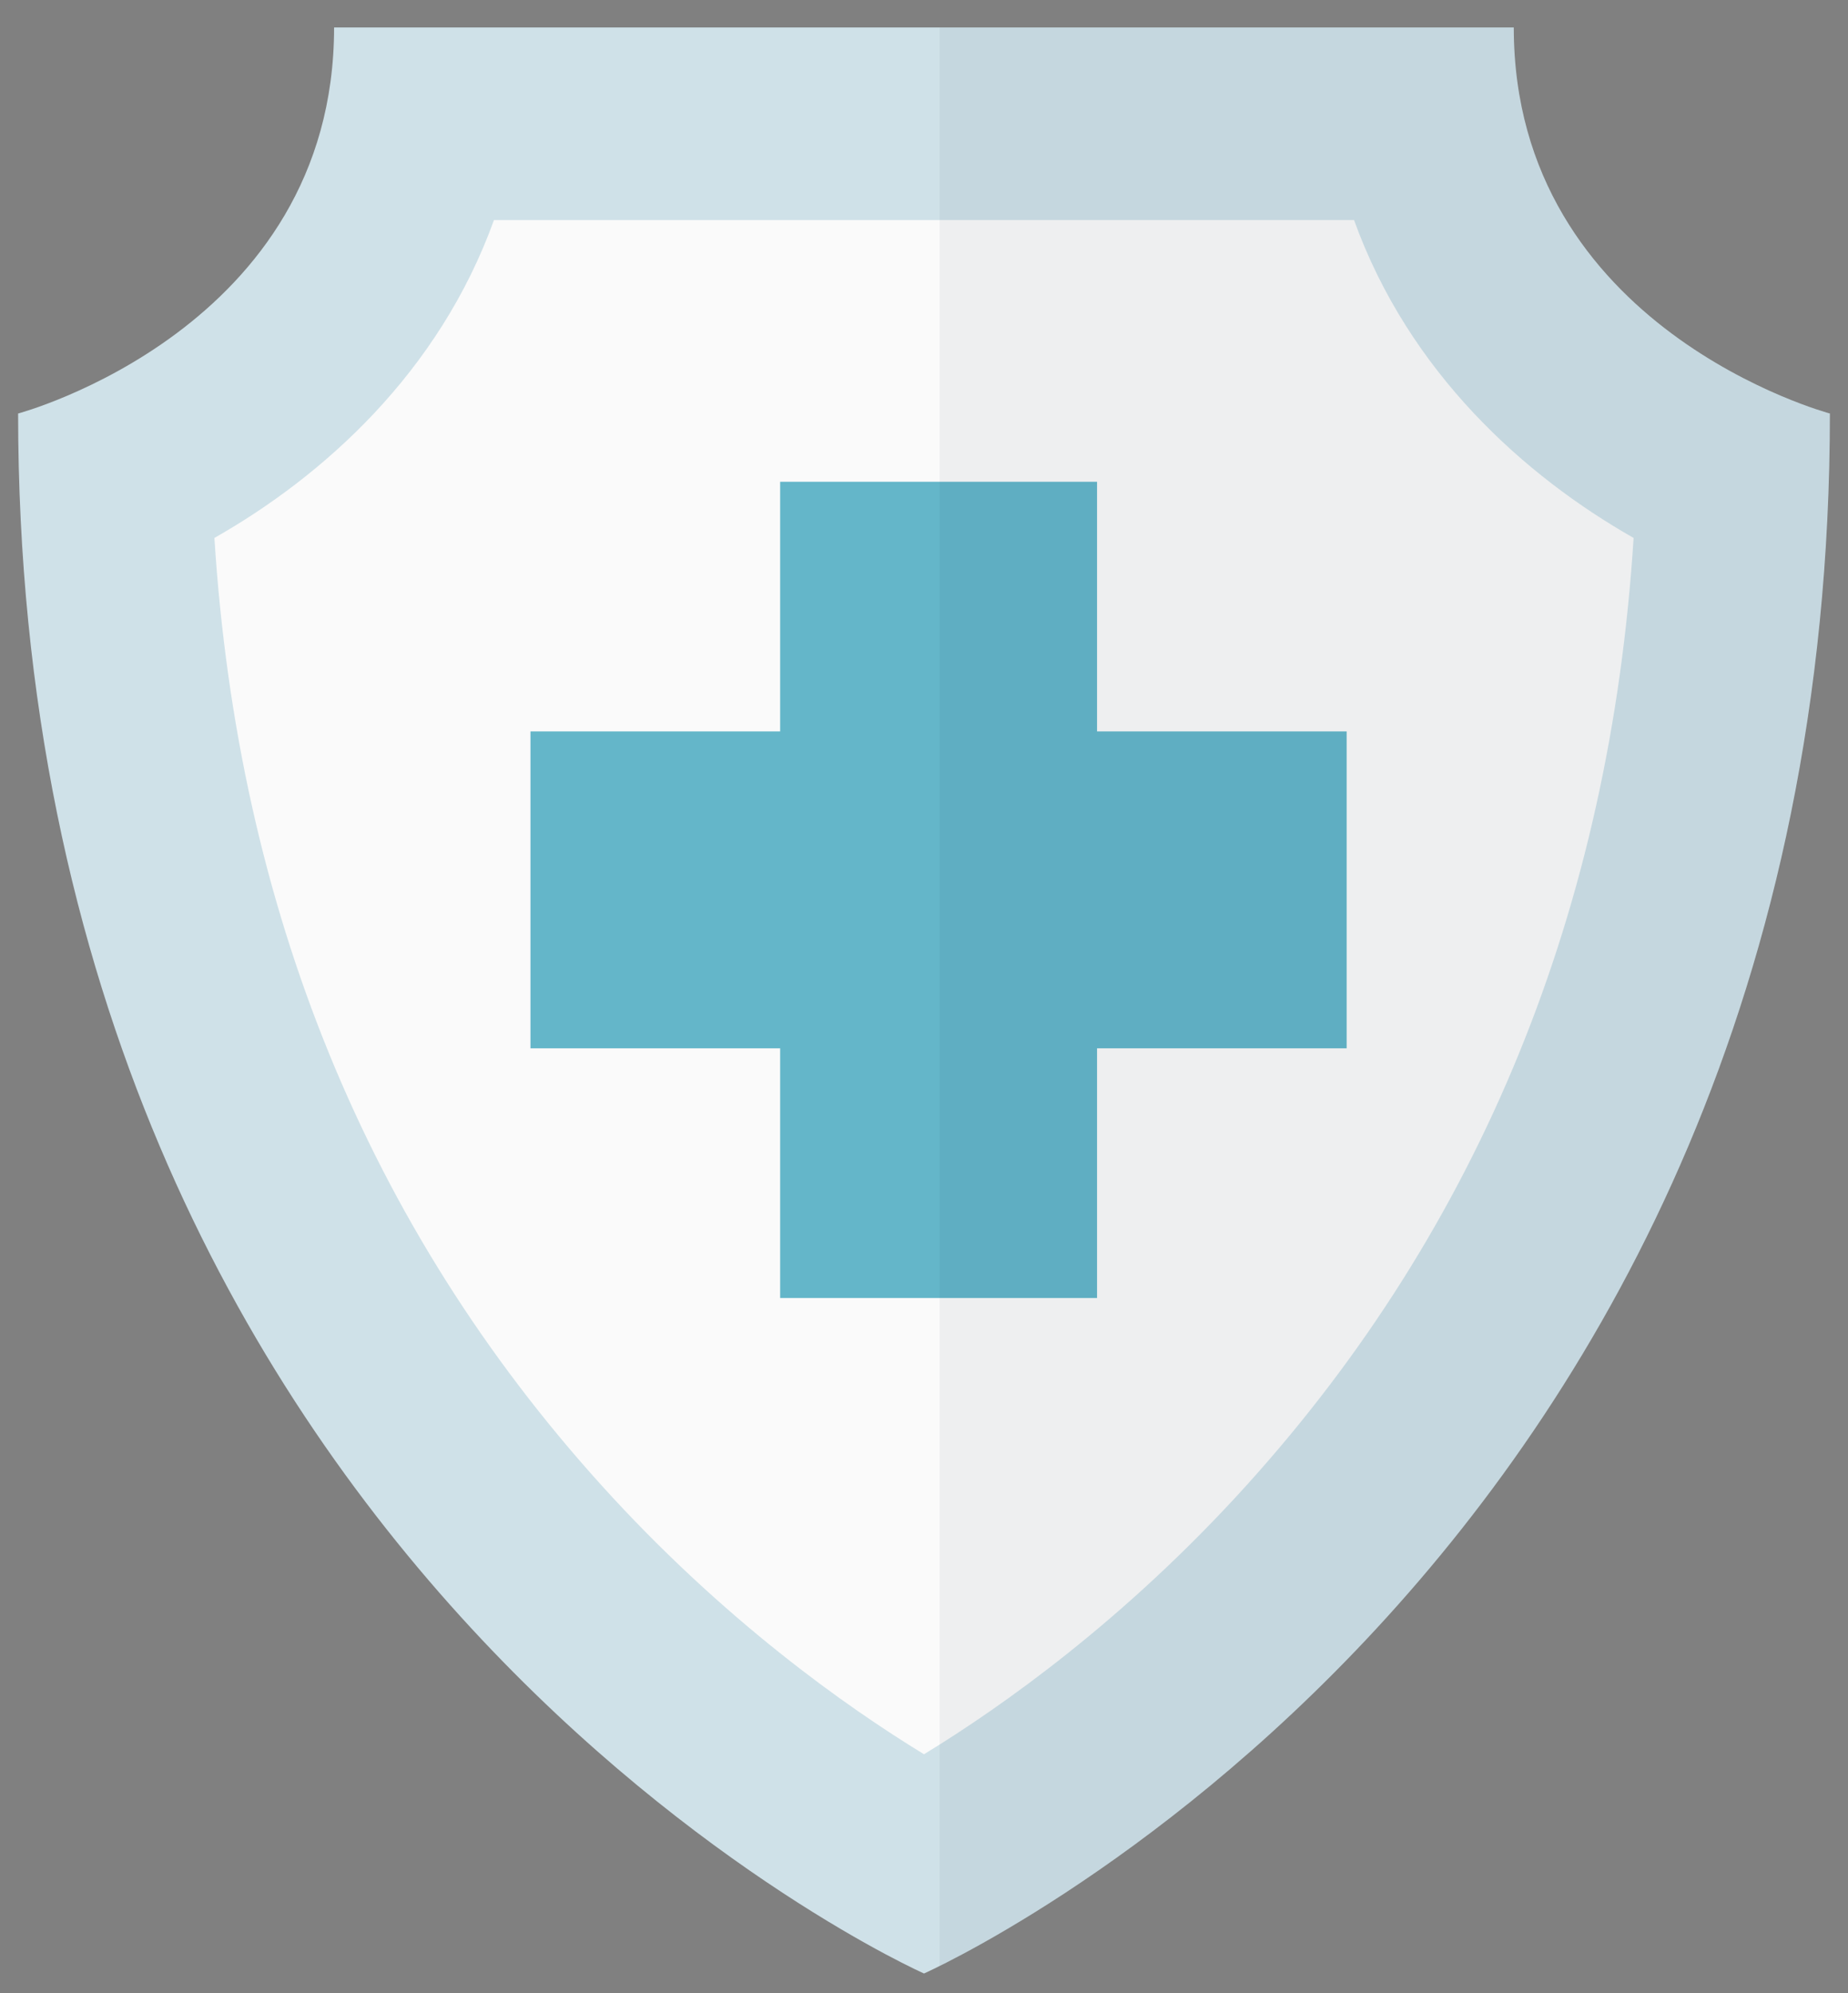
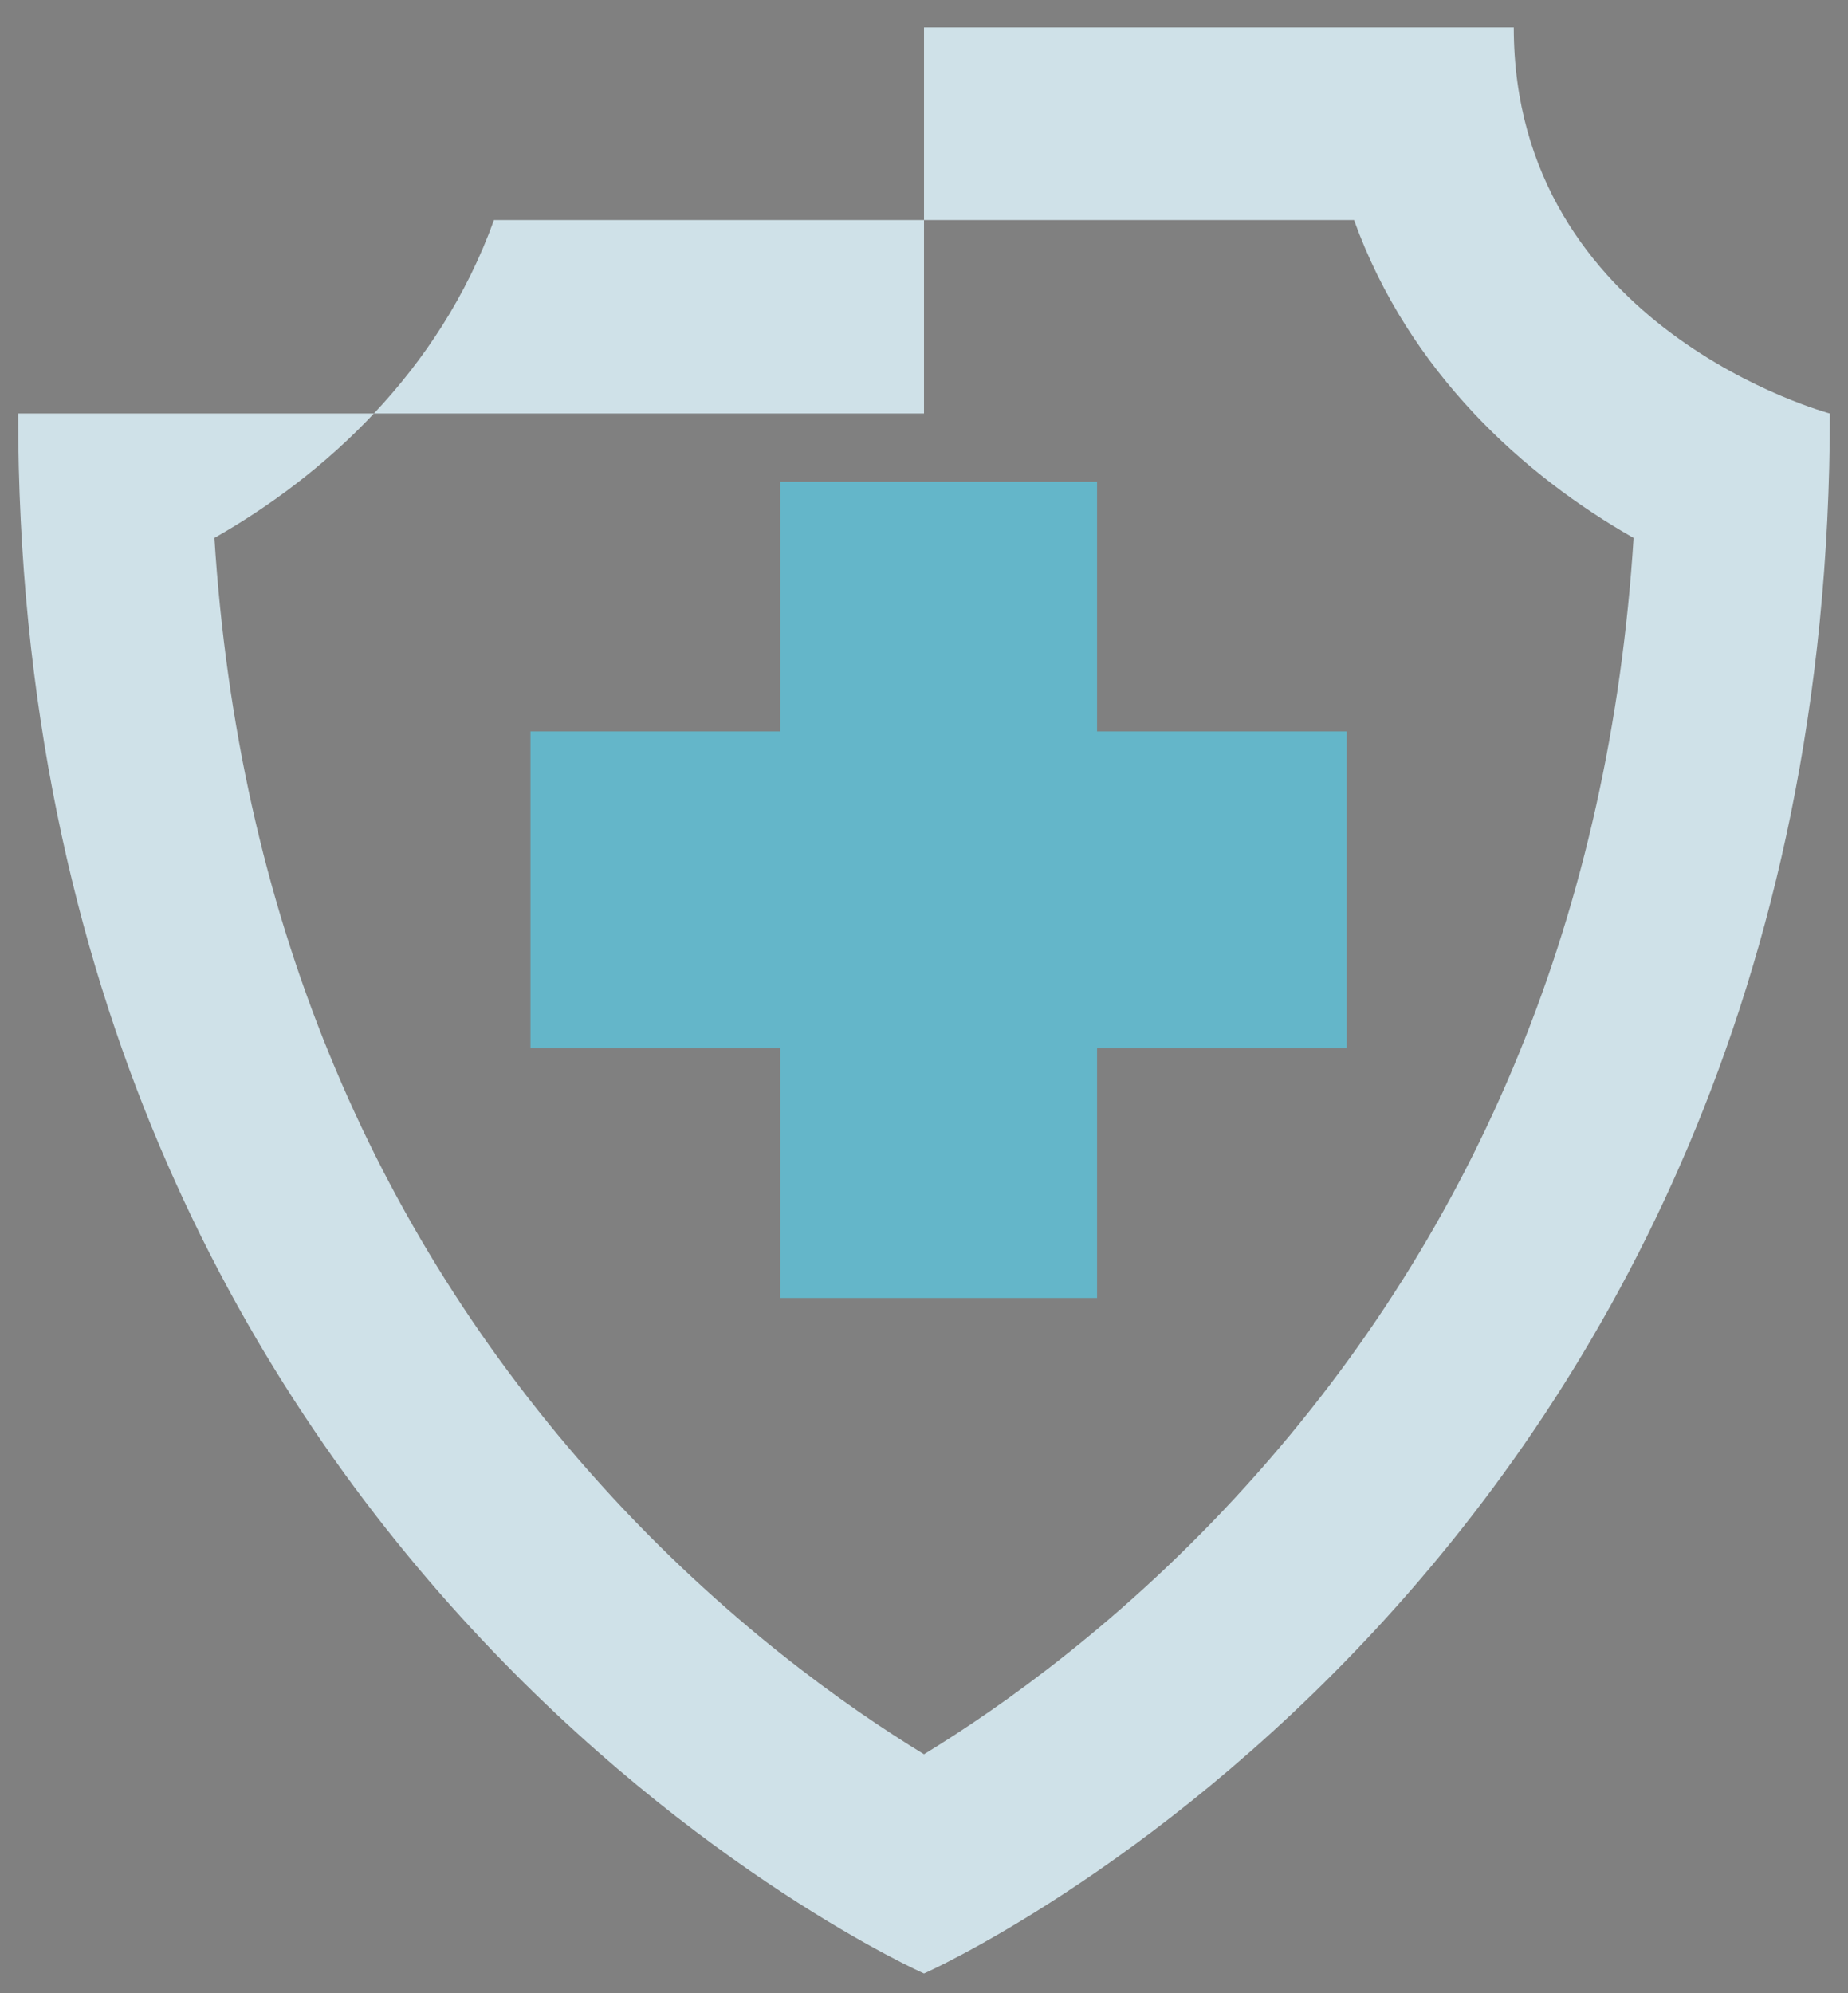
<svg xmlns="http://www.w3.org/2000/svg" width="51" height="55" viewBox="0 0 51 55" fill="none">
  <rect x="0" y="0" width="51" height="55" fill="#808080" stroke="none" />
-   <path d="M39.141 3.474H11.611C11.199 4.708 10.068 7.683 8.833 9.708C7.598 11.733 4.656 12.815 3.339 13.103C3.236 14.605 3.29 18.622 4.327 22.671C5.623 27.733 11.179 39.399 13.339 42.239C15.068 44.51 22.125 49.399 25.438 51.56C30.067 47.774 39.141 42.239 43.771 32.733C46.816 26.482 48.504 17.157 48.648 13.103C47.557 12.671 44.87 11.387 42.845 9.708C40.82 8.029 39.532 4.852 39.141 3.474Z" fill="#FAFAFA" />
  <path fill-rule="evenodd" clip-rule="evenodd" d="M30.276 13.295H21.53V20.184L14.64 20.184V28.929H21.53V35.819H30.276V28.929H37.164V20.184L30.276 20.184V13.295Z" fill="#64B6C9" />
-   <path fill-rule="evenodd" clip-rule="evenodd" d="M5.917 14.845C6.565 25.074 10.152 33.857 16.599 40.988C19.959 44.706 23.368 47.109 25.5 48.41V54.46C25.5 54.46 0.5 43.388 0.5 11.411C0.5 11.411 9.22 9.086 9.22 0.757H25.5V6.073H13.632C12.113 10.287 8.916 13.141 5.917 14.845ZM25.5 0.757H41.776C41.776 9.086 50.5 11.411 50.5 11.411C50.5 43.388 25.5 54.46 25.5 54.46V48.41C27.632 47.109 31.041 44.706 34.401 40.988C40.849 33.857 44.435 25.074 45.083 14.845C42.084 13.141 38.887 10.287 37.368 6.073H25.5V0.757Z" fill="#CFE1E8" />
-   <path opacity="0.05" fill-rule="evenodd" clip-rule="evenodd" d="M25.931 54.254C29.244 52.607 50.498 40.895 50.498 11.411C50.498 11.411 41.775 9.086 41.775 0.757H25.931V54.254Z" fill="#0B2536" />
+   <path fill-rule="evenodd" clip-rule="evenodd" d="M5.917 14.845C6.565 25.074 10.152 33.857 16.599 40.988C19.959 44.706 23.368 47.109 25.5 48.41V54.46C25.5 54.46 0.5 43.388 0.5 11.411H25.5V6.073H13.632C12.113 10.287 8.916 13.141 5.917 14.845ZM25.5 0.757H41.776C41.776 9.086 50.5 11.411 50.5 11.411C50.5 43.388 25.5 54.46 25.5 54.46V48.41C27.632 47.109 31.041 44.706 34.401 40.988C40.849 33.857 44.435 25.074 45.083 14.845C42.084 13.141 38.887 10.287 37.368 6.073H25.5V0.757Z" fill="#CFE1E8" />
</svg>